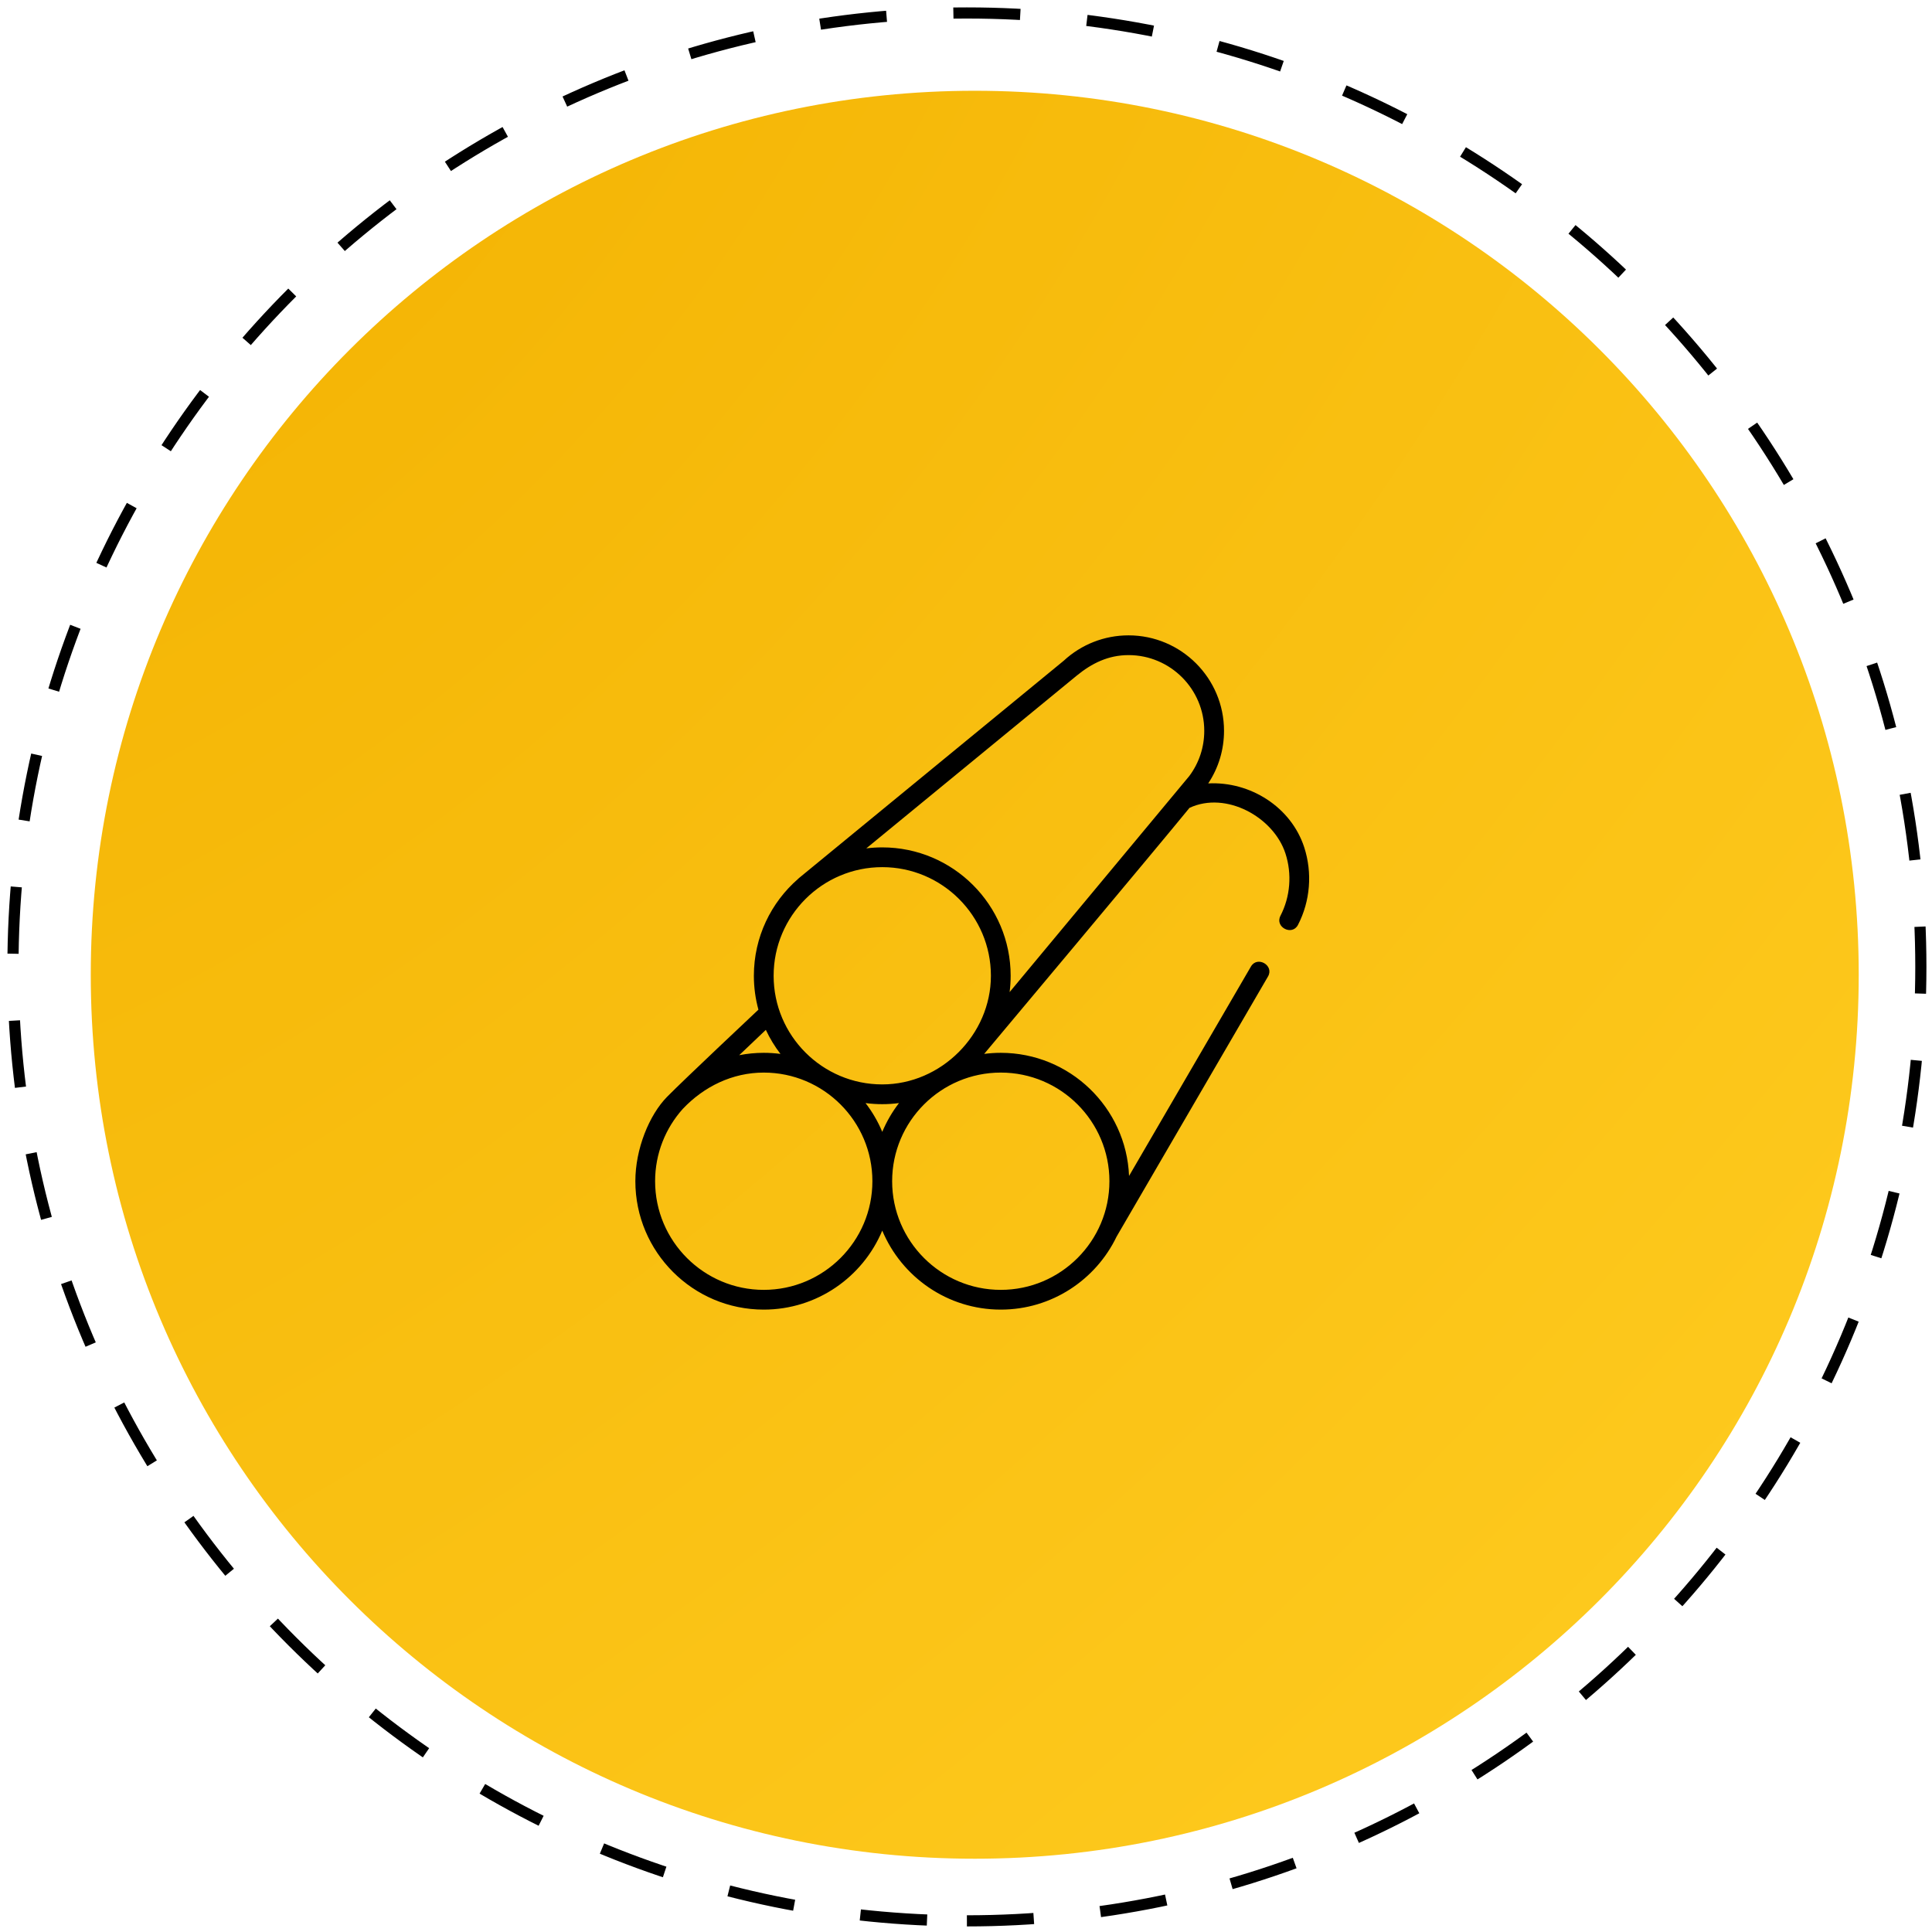
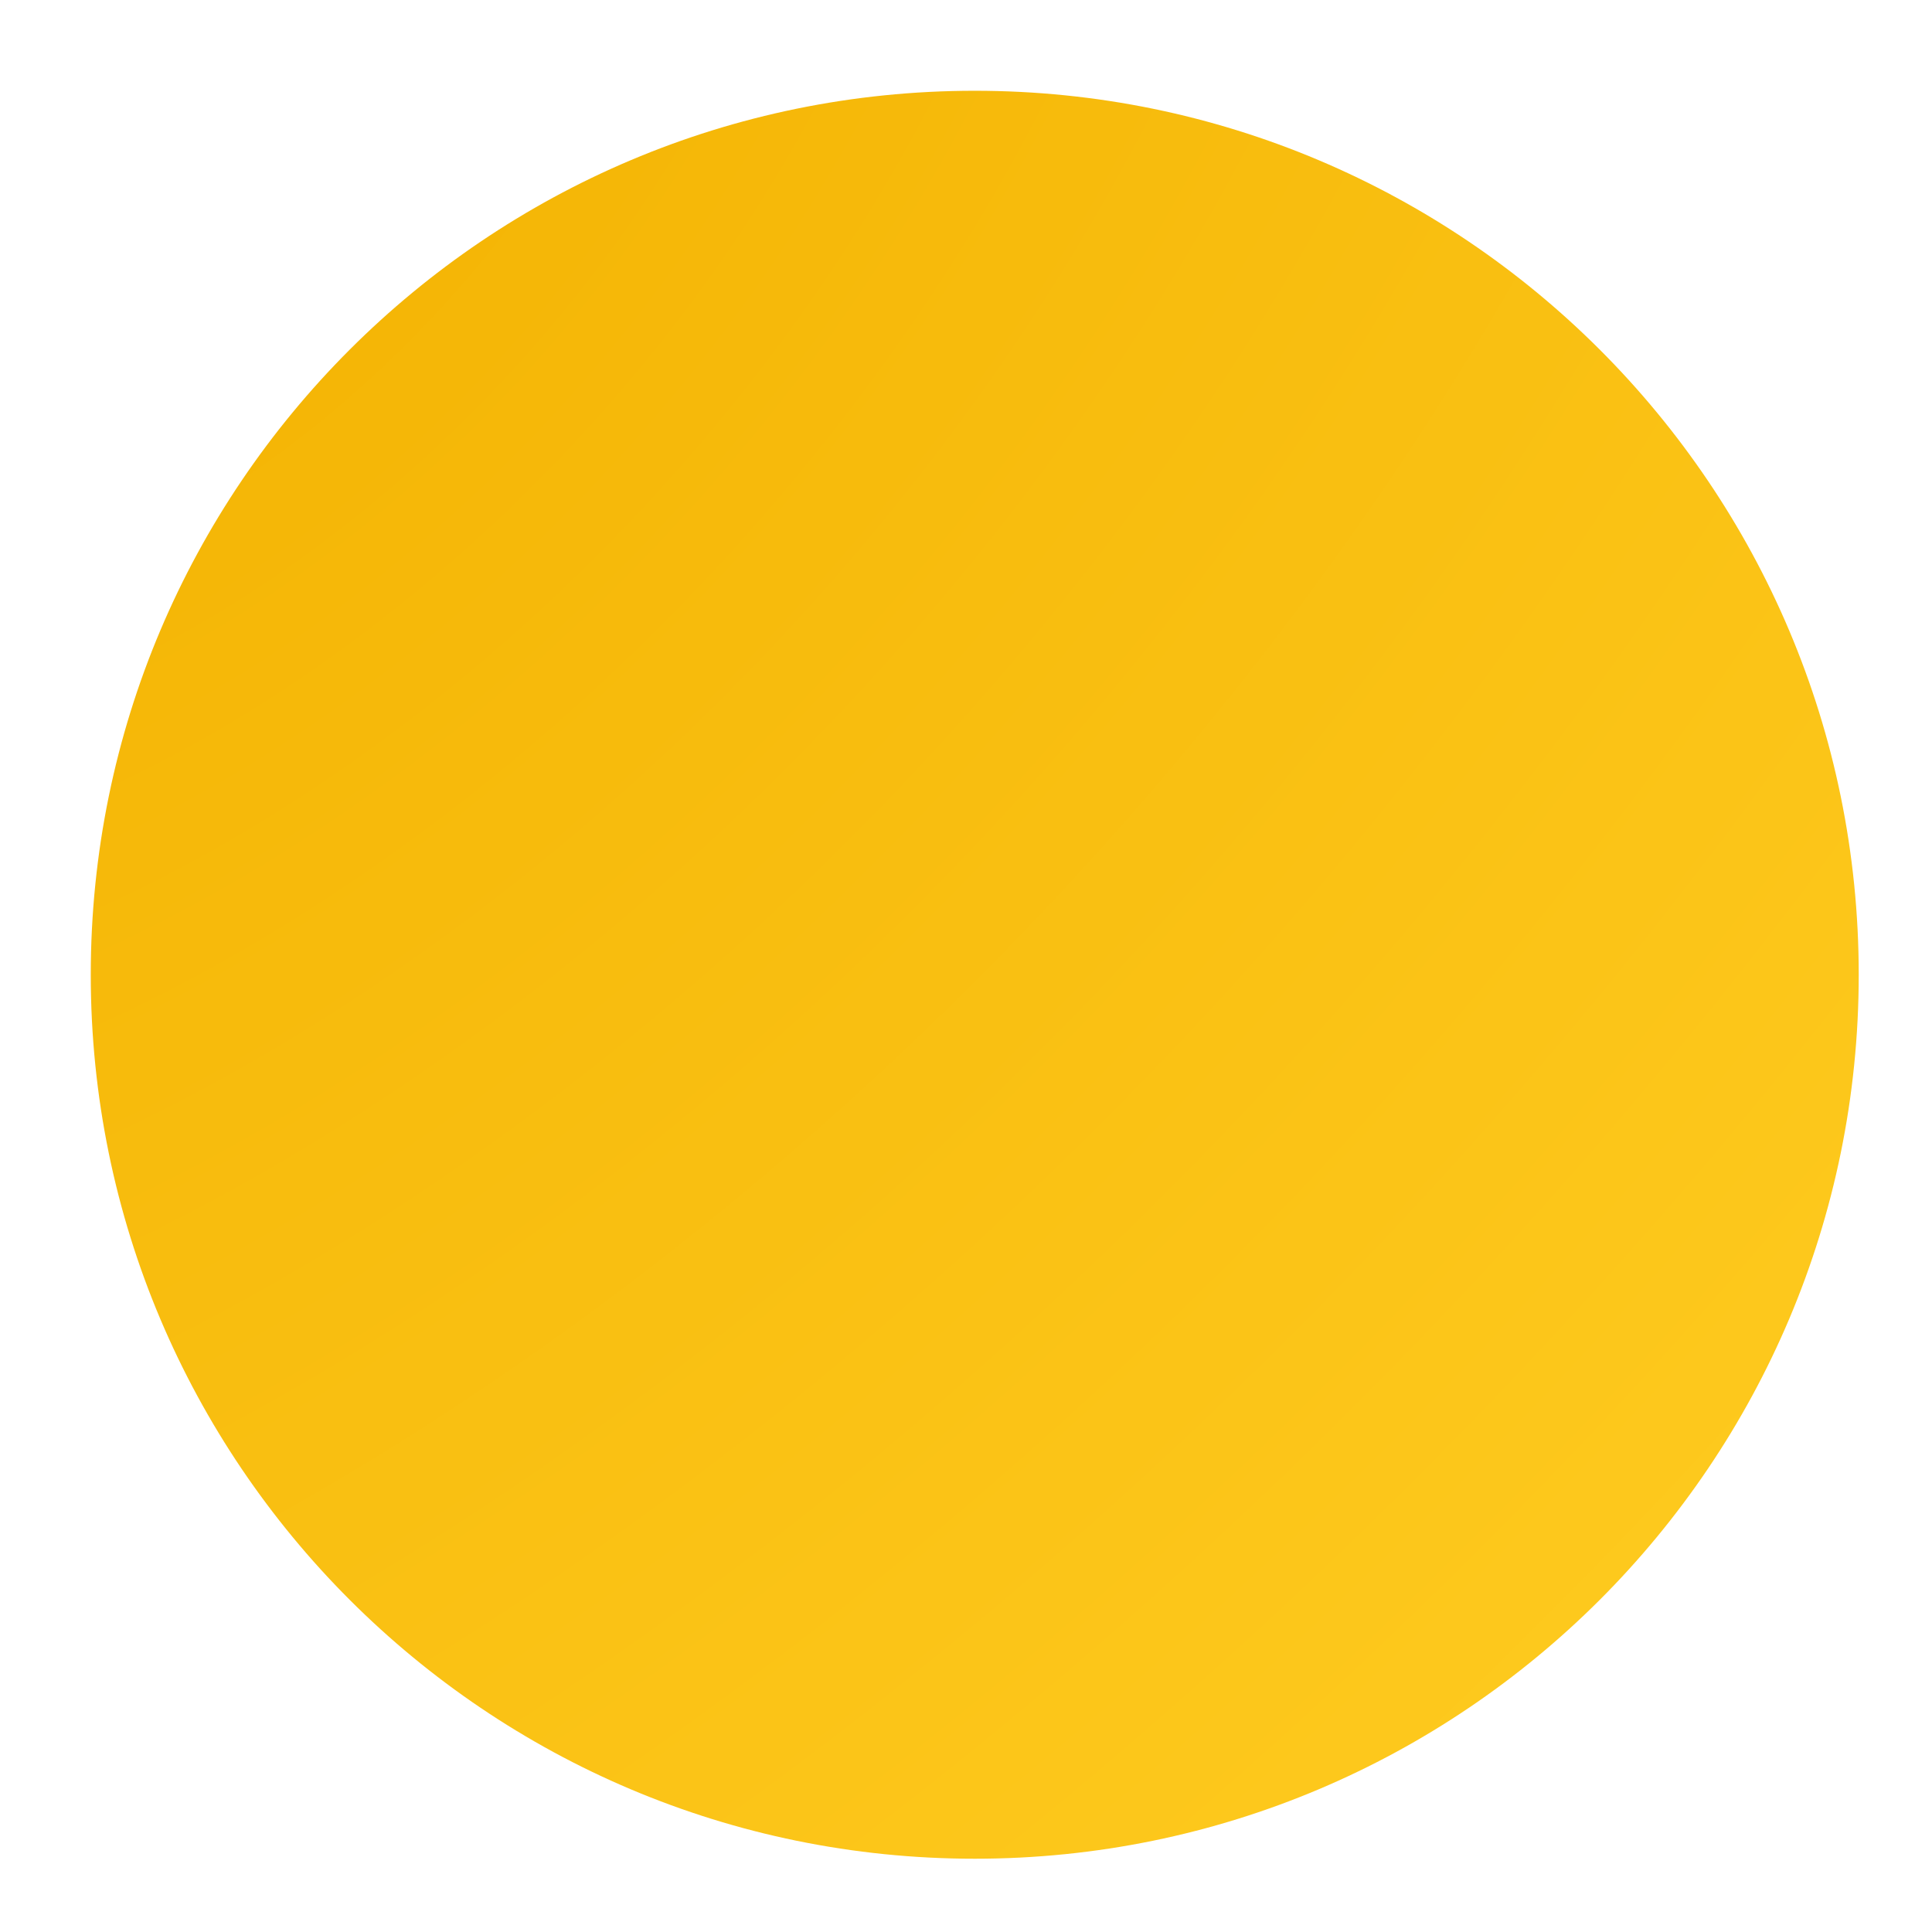
<svg xmlns="http://www.w3.org/2000/svg" width="149" height="149" viewBox="0 0 149 149" fill="none">
-   <path d="M74.57 148.14C115.201 148.14 148.14 115.201 148.14 74.57C148.14 33.938 115.201 1 74.57 1C33.938 1 1 33.938 1 74.57C1 115.201 33.938 148.14 74.57 148.14Z" stroke="black" stroke-width="0.86" stroke-dasharray="5.16 5.16" />
  <path d="M75.174 143.349C112.826 143.349 143.349 112.826 143.349 75.174C143.349 37.523 112.826 7 75.174 7C37.523 7 7 37.523 7 75.174C7 112.826 37.523 143.349 75.174 143.349Z" fill="url(#paint0_radial_1_9)" />
-   <path d="M100.584 65.345C99.571 62.237 96.421 60.252 93.181 60.418C93.978 59.214 94.399 57.822 94.399 56.363C94.399 52.303 91.096 49 87.036 49C85.174 49 83.398 49.696 82.033 50.96L61.622 67.715C61.597 67.736 61.574 67.758 61.552 67.781C59.463 69.598 58.14 72.275 58.14 75.254C58.14 76.158 58.263 77.034 58.491 77.867C58.491 77.867 52.721 83.291 51.448 84.587C50.066 85.994 49 88.608 49 91.098C49 96.558 53.442 101 58.902 101C63.013 101 66.547 98.481 68.042 94.906C69.537 98.481 73.071 101 77.182 101C81.113 101 84.516 98.697 86.114 95.37L97.791 75.308C98.287 74.457 96.97 73.69 96.475 74.541L87.075 90.691C86.861 85.419 82.506 81.196 77.182 81.196C76.748 81.196 76.321 81.225 75.902 81.279C75.902 81.279 89.327 65.263 91.737 62.304C94.556 60.986 98.222 63.015 99.135 65.817C99.652 67.403 99.512 69.157 98.751 70.628C98.299 71.503 99.652 72.203 100.104 71.328C101.051 69.497 101.226 67.316 100.584 65.345ZM83.024 52.118C84.199 51.153 85.476 50.523 87.036 50.523C90.256 50.523 92.875 53.143 92.875 56.363C92.875 57.63 92.477 58.834 91.723 59.846C91.723 59.846 78.79 75.396 77.864 76.513C77.917 76.101 77.944 75.68 77.944 75.254C77.944 69.794 73.502 65.352 68.042 65.352C67.625 65.352 67.213 65.378 66.809 65.429L83.024 52.118ZM68.042 66.876C72.662 66.876 76.421 70.634 76.421 75.254C76.421 79.792 72.583 83.632 68.042 83.632C63.422 83.632 59.664 79.874 59.664 75.254C59.664 70.634 63.422 66.876 68.042 66.876ZM69.331 85.072C68.811 85.748 68.376 86.493 68.042 87.291C67.709 86.493 67.273 85.748 66.753 85.072C67.175 85.127 67.605 85.156 68.042 85.156C68.479 85.156 68.909 85.127 69.331 85.072ZM59.063 79.425C59.371 80.086 59.75 80.708 60.191 81.28C59.769 81.225 59.339 81.196 58.902 81.196C58.255 81.196 57.623 81.259 57.01 81.378L59.063 79.425ZM58.902 99.477C54.282 99.477 50.523 95.718 50.523 91.098C50.523 88.958 51.331 87.003 52.657 85.521C54.293 83.792 56.49 82.72 58.902 82.72C63.522 82.72 67.281 86.478 67.281 91.098C67.281 95.718 63.522 99.477 58.902 99.477ZM85.561 91.098C85.561 95.718 81.802 99.477 77.182 99.477C72.562 99.477 68.804 95.718 68.804 91.098C68.804 86.478 72.562 82.72 77.182 82.72C81.802 82.72 85.561 86.478 85.561 91.098Z" fill="black" />
  <defs>
    <radialGradient id="paint0_radial_1_9" cx="0" cy="0" r="1" gradientUnits="userSpaceOnUse" gradientTransform="translate(7 7) rotate(45.218) scale(193.564 325.216)">
      <stop stop-color="#F3B201" />
      <stop offset="1" stop-color="#FFCD22" />
    </radialGradient>
  </defs>
</svg>